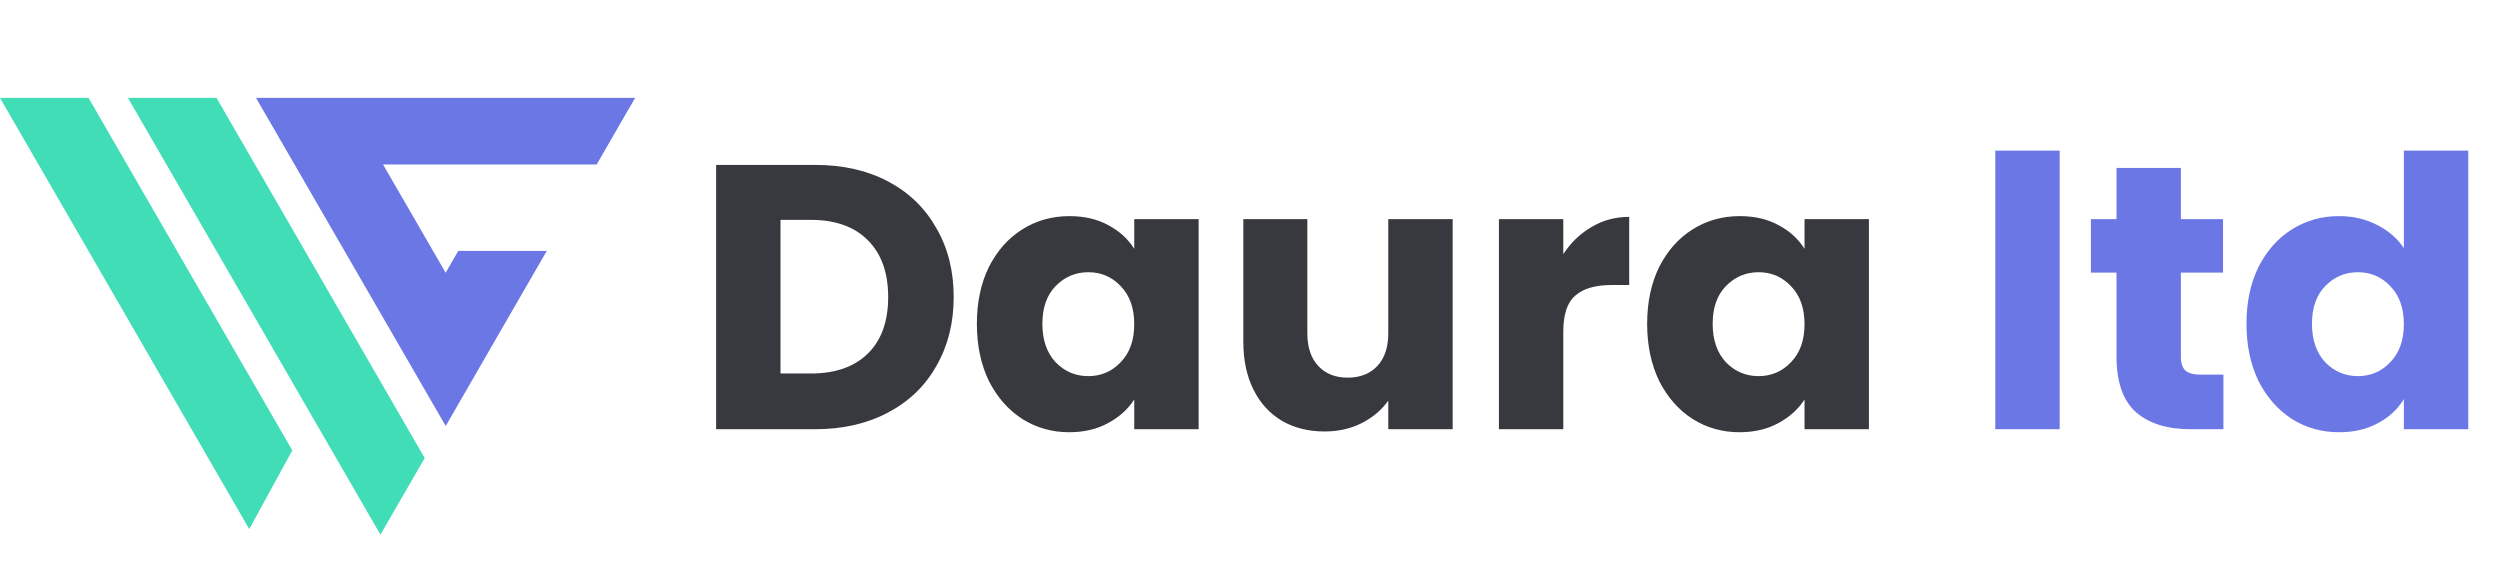
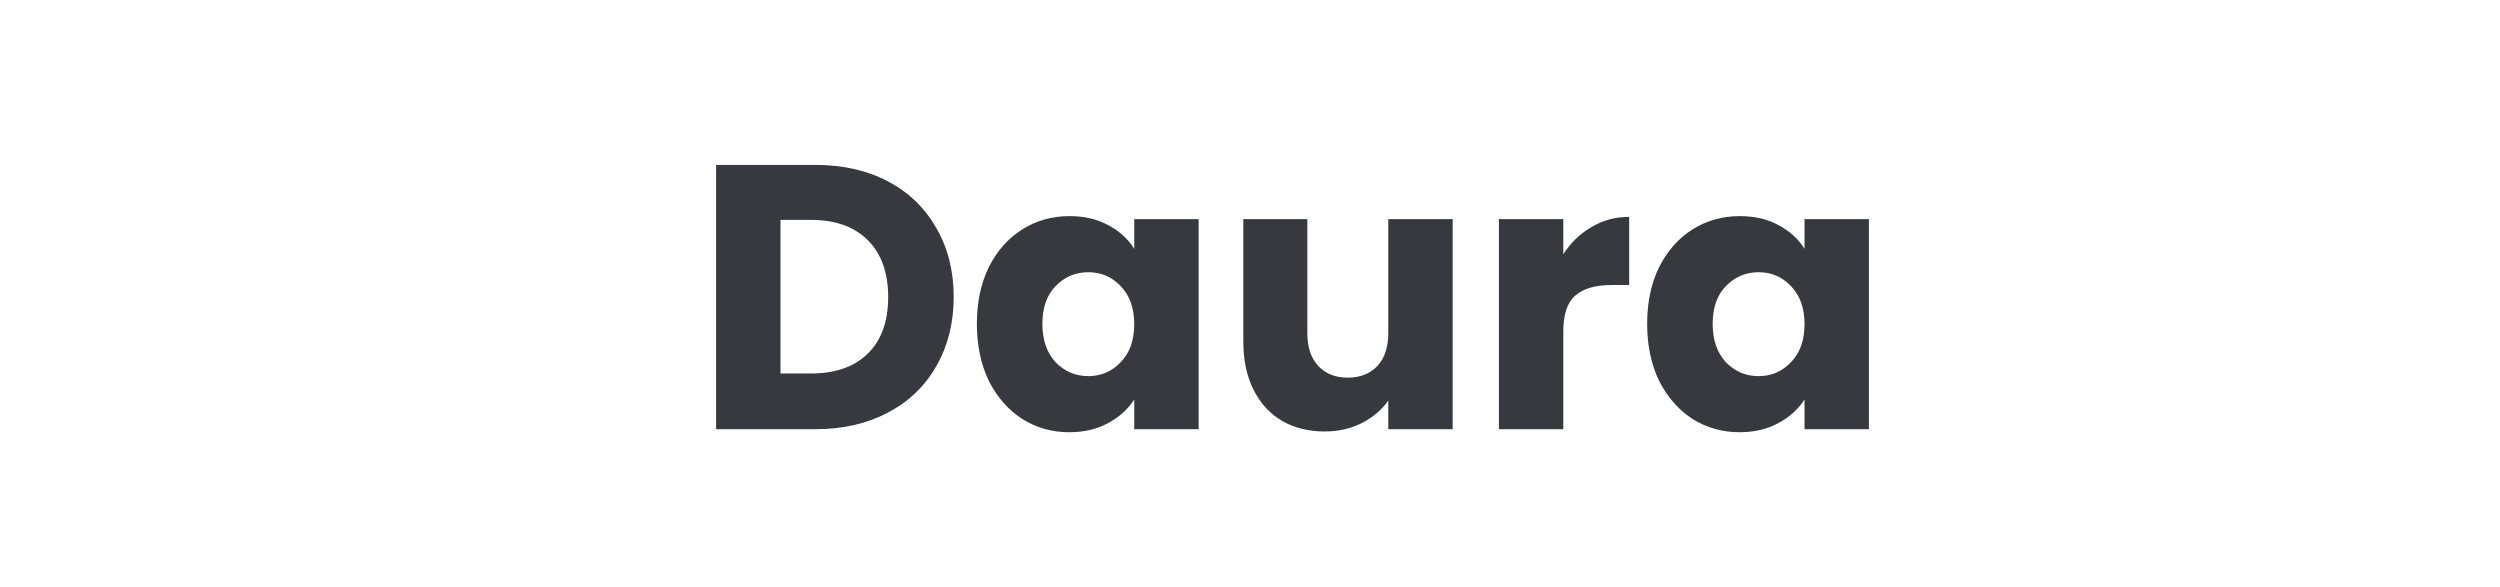
<svg xmlns="http://www.w3.org/2000/svg" width="166" height="39" viewBox="0 0 166 39" fill="none">
  <path d="M54.125 10.95C55.975 10.95 57.592 11.317 58.975 12.05C60.358 12.783 61.425 13.817 62.175 15.15C62.942 16.467 63.325 17.992 63.325 19.725C63.325 21.442 62.942 22.967 62.175 24.3C61.425 25.633 60.35 26.667 58.95 27.4C57.567 28.133 55.958 28.5 54.125 28.5H47.55V10.95H54.125ZM53.85 24.8C55.467 24.8 56.725 24.358 57.625 23.475C58.525 22.592 58.975 21.342 58.975 19.725C58.975 18.108 58.525 16.85 57.625 15.95C56.725 15.05 55.467 14.6 53.85 14.6H51.825V24.8H53.85ZM64.864 21.5C64.864 20.067 65.131 18.808 65.664 17.725C66.214 16.642 66.956 15.808 67.889 15.225C68.822 14.642 69.864 14.35 71.014 14.35C71.997 14.35 72.856 14.55 73.589 14.95C74.339 15.35 74.914 15.875 75.314 16.525V14.55H79.589V28.5H75.314V26.525C74.897 27.175 74.314 27.7 73.564 28.1C72.831 28.5 71.972 28.7 70.989 28.7C69.856 28.7 68.822 28.408 67.889 27.825C66.956 27.225 66.214 26.383 65.664 25.3C65.131 24.2 64.864 22.933 64.864 21.5ZM75.314 21.525C75.314 20.458 75.014 19.617 74.414 19C73.831 18.383 73.114 18.075 72.264 18.075C71.414 18.075 70.689 18.383 70.089 19C69.506 19.6 69.214 20.433 69.214 21.5C69.214 22.567 69.506 23.417 70.089 24.05C70.689 24.667 71.414 24.975 72.264 24.975C73.114 24.975 73.831 24.667 74.414 24.05C75.014 23.433 75.314 22.592 75.314 21.525ZM96.457 14.55V28.5H92.182V26.6C91.749 27.217 91.157 27.717 90.407 28.1C89.674 28.467 88.857 28.65 87.957 28.65C86.89 28.65 85.948 28.417 85.132 27.95C84.315 27.467 83.682 26.775 83.232 25.875C82.782 24.975 82.557 23.917 82.557 22.7V14.55H86.807V22.125C86.807 23.058 87.049 23.783 87.532 24.3C88.015 24.817 88.665 25.075 89.482 25.075C90.315 25.075 90.974 24.817 91.457 24.3C91.94 23.783 92.182 23.058 92.182 22.125V14.55H96.457ZM103.803 16.875C104.303 16.108 104.928 15.508 105.678 15.075C106.428 14.625 107.261 14.4 108.178 14.4V18.925H107.003C105.936 18.925 105.136 19.158 104.603 19.625C104.069 20.075 103.803 20.875 103.803 22.025V28.5H99.528V14.55H103.803V16.875ZM109.371 21.5C109.371 20.067 109.638 18.808 110.171 17.725C110.721 16.642 111.463 15.808 112.396 15.225C113.329 14.642 114.371 14.35 115.521 14.35C116.504 14.35 117.363 14.55 118.096 14.95C118.846 15.35 119.421 15.875 119.821 16.525V14.55H124.096V28.5H119.821V26.525C119.404 27.175 118.821 27.7 118.071 28.1C117.338 28.5 116.479 28.7 115.496 28.7C114.363 28.7 113.329 28.408 112.396 27.825C111.463 27.225 110.721 26.383 110.171 25.3C109.638 24.2 109.371 22.933 109.371 21.5ZM119.821 21.525C119.821 20.458 119.521 19.617 118.921 19C118.338 18.383 117.621 18.075 116.771 18.075C115.921 18.075 115.196 18.383 114.596 19C114.013 19.6 113.721 20.433 113.721 21.5C113.721 22.567 114.013 23.417 114.596 24.05C115.196 24.667 115.921 24.975 116.771 24.975C117.621 24.975 118.338 24.667 118.921 24.05C119.521 23.433 119.821 22.592 119.821 21.525Z" fill="#37393F" />
-   <path d="M136.762 10V28.5H132.487V10H136.762ZM147.635 24.875V28.5H145.46C143.91 28.5 142.701 28.125 141.835 27.375C140.968 26.608 140.535 25.367 140.535 23.65V18.1H138.835V14.55H140.535V11.15H144.81V14.55H147.61V18.1H144.81V23.7C144.81 24.117 144.91 24.417 145.11 24.6C145.31 24.783 145.643 24.875 146.11 24.875H147.635ZM149.166 21.5C149.166 20.067 149.432 18.808 149.966 17.725C150.516 16.642 151.257 15.808 152.191 15.225C153.124 14.642 154.166 14.35 155.316 14.35C156.232 14.35 157.066 14.542 157.816 14.925C158.582 15.308 159.182 15.825 159.616 16.475V10H163.891V28.5H159.616V26.5C159.216 27.167 158.641 27.7 157.891 28.1C157.157 28.5 156.299 28.7 155.316 28.7C154.166 28.7 153.124 28.408 152.191 27.825C151.257 27.225 150.516 26.383 149.966 25.3C149.432 24.2 149.166 22.933 149.166 21.5ZM159.616 21.525C159.616 20.458 159.316 19.617 158.716 19C158.132 18.383 157.416 18.075 156.566 18.075C155.716 18.075 154.991 18.383 154.391 19C153.807 19.6 153.516 20.433 153.516 21.5C153.516 22.567 153.807 23.417 154.391 24.05C154.991 24.667 155.716 24.975 156.566 24.975C157.416 24.975 158.132 24.667 158.716 24.05C159.316 23.433 159.616 22.592 159.616 21.525Z" fill="#6B77E5" />
-   <path d="M14.376 6.5H8.496L25.261 35.5L28.2 30.415L14.376 6.5Z" fill="#40DDB6" />
-   <path d="M5.879 6.5H0L16.551 35.13L19.408 29.905L5.879 6.5Z" fill="#40DDB6" />
-   <path d="M32.531 23.195L36.305 16.663H30.427L29.591 18.11L25.433 10.92H39.62L42.171 6.5H17L29.595 28.286L32.532 23.198L32.531 23.195Z" fill="#6B77E5" />
</svg>